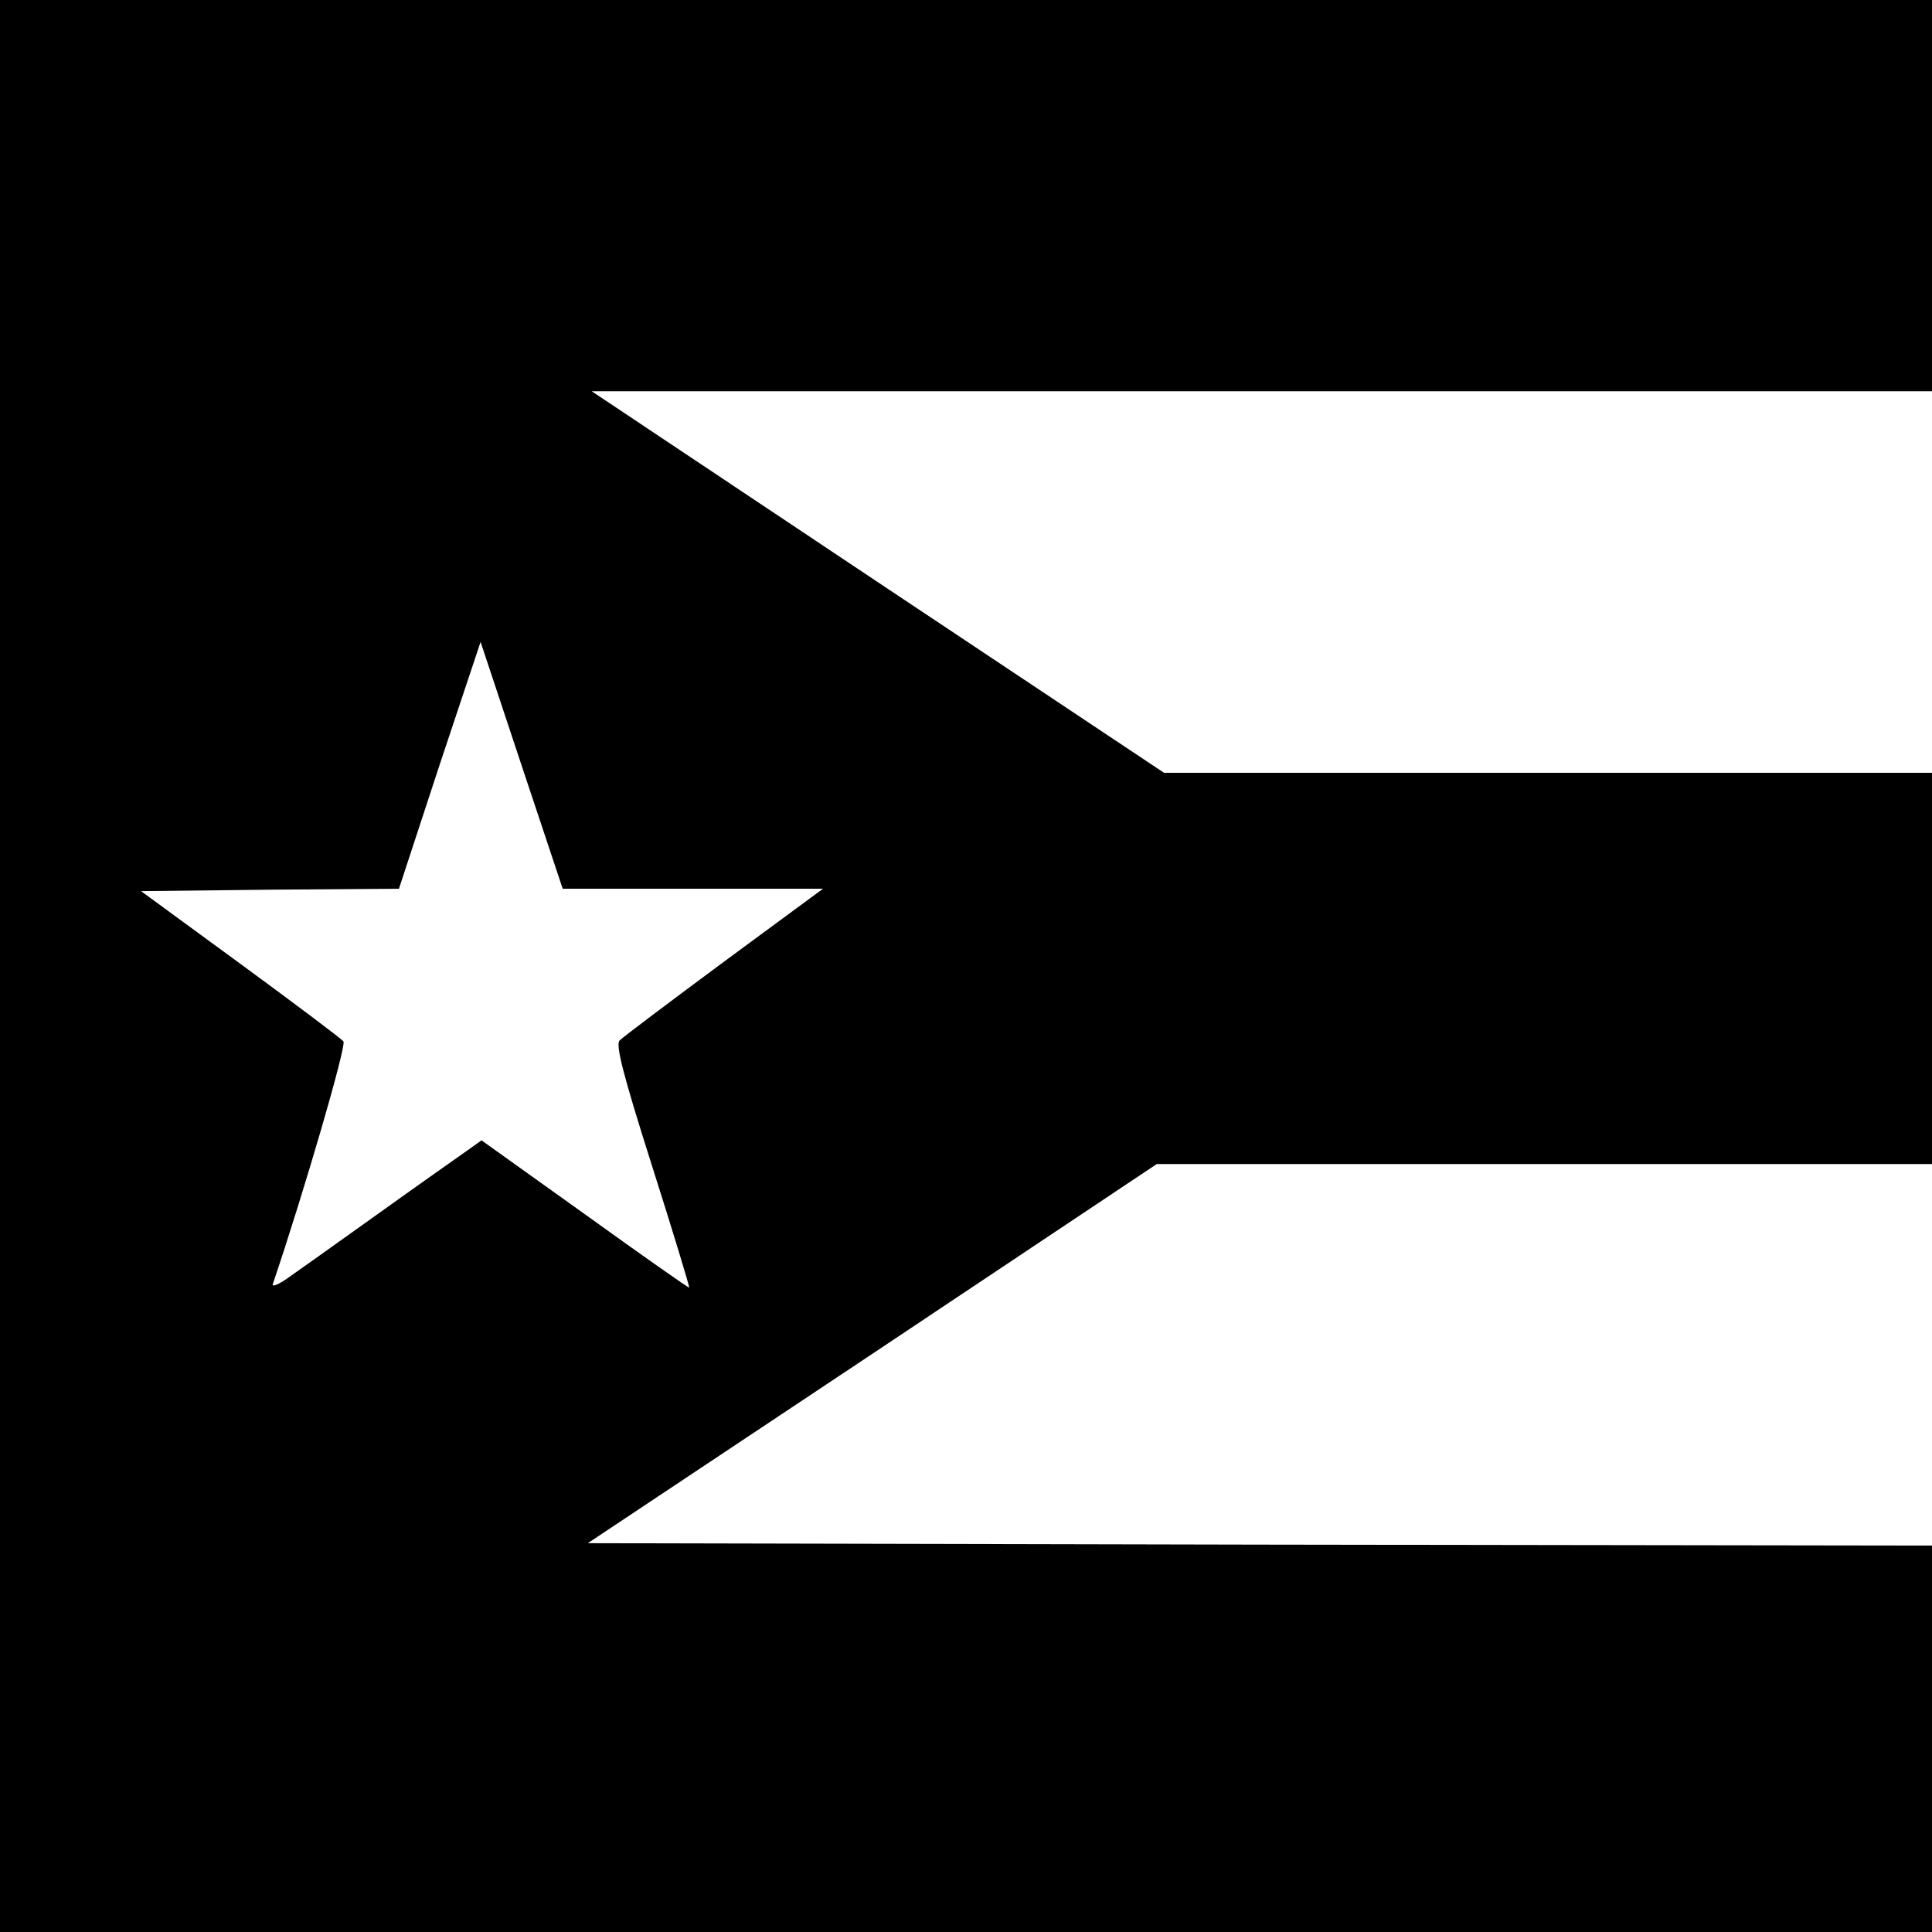
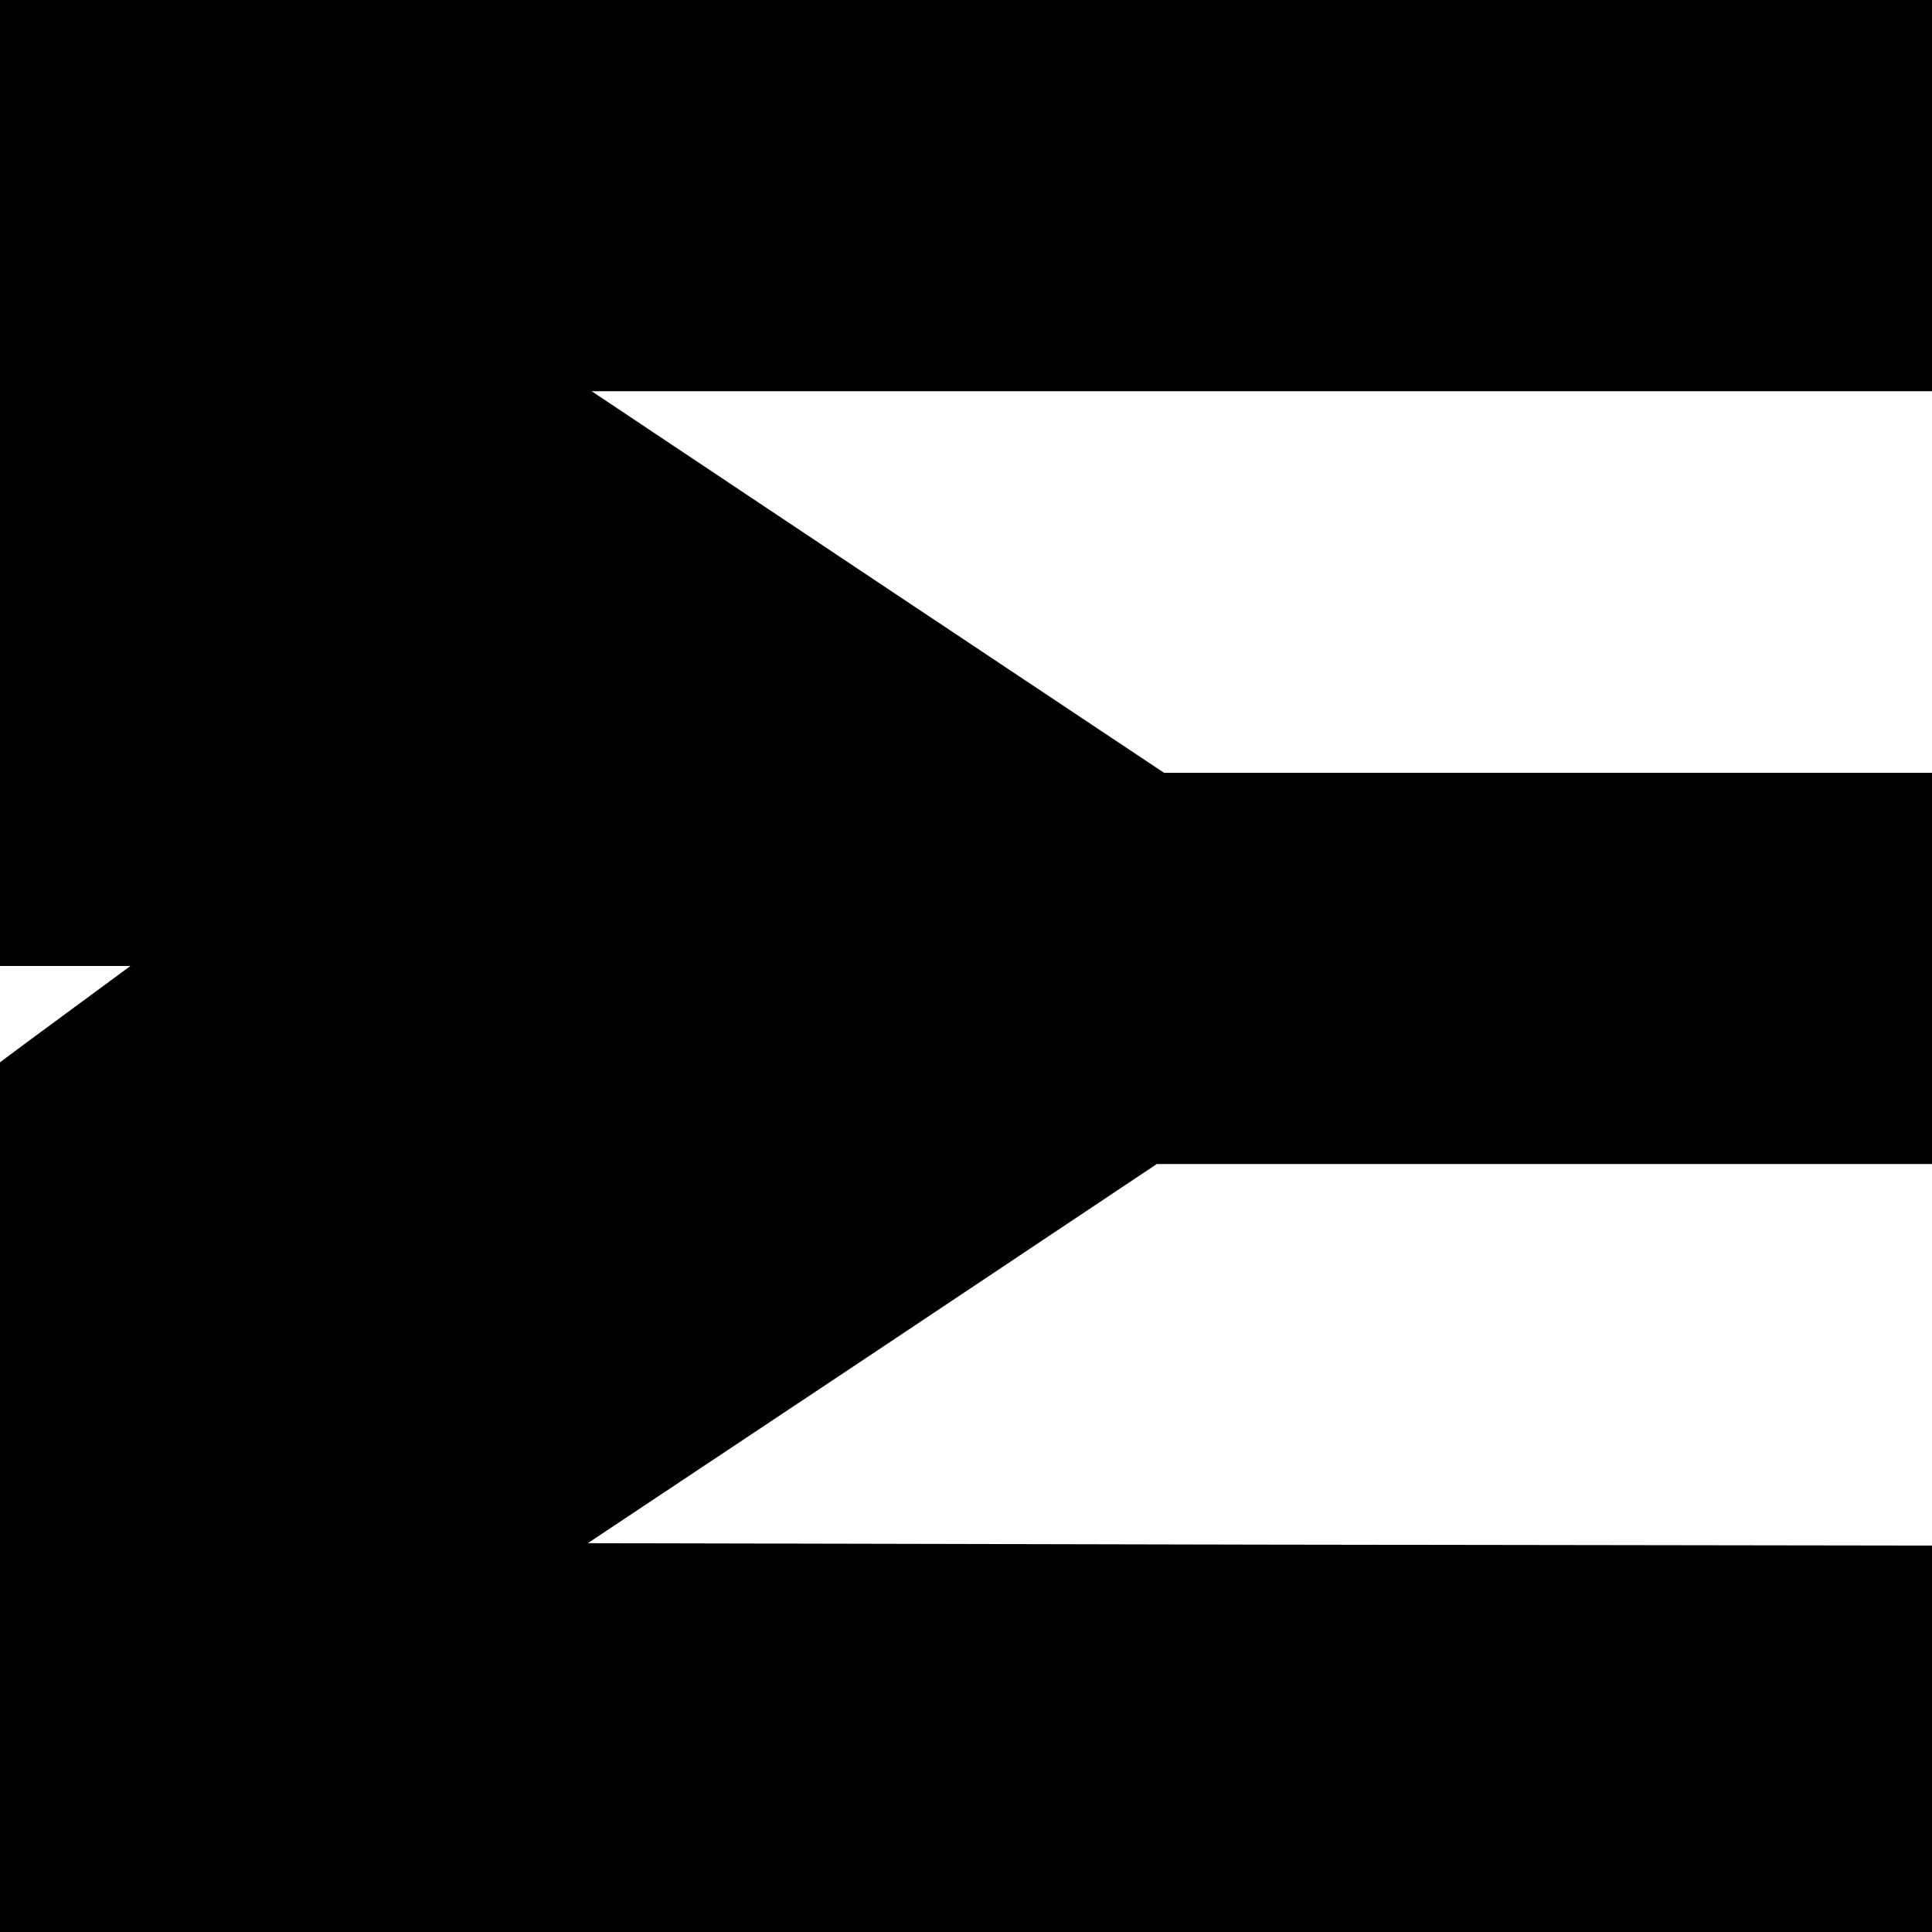
<svg xmlns="http://www.w3.org/2000/svg" version="1.0" width="400pt" height="400pt" viewBox="0 0 400 400" preserveAspectRatio="xMidYMid meet">
  <g transform="translate(0,400) scale(0.1,-0.1)" fill="#000000" stroke="none">
-     <path d="M0 2000 l0 -2000 2000 0 2000 0 0 400 0 400 -1391 2 -1392 3 589 392 589 393 803 0 802 0 0 405 0 405 -795 0 -795 0 -593 395 -592 395 1388 0 1387 0 0 405 0 405 -2000 0 -2000 0 0 -2000z m1434 160 l270 0 -205 -151 c-112 -83 -209 -156 -216 -163 -9 -8 6 -68 67 -260 44 -138 78 -251 77 -252 -1 -1 -98 67 -216 152 l-214 153 -31 -22 c-17 -12 -101 -71 -186 -132 -85 -61 -170 -121 -187 -133 -19 -13 -31 -17 -28 -10 64 189 153 494 146 502 -5 6 -102 79 -214 161 l-205 150 267 3 267 2 84 256 85 255 85 -256 85 -255 269 0z" />
+     <path d="M0 2000 l0 -2000 2000 0 2000 0 0 400 0 400 -1391 2 -1392 3 589 392 589 393 803 0 802 0 0 405 0 405 -795 0 -795 0 -593 395 -592 395 1388 0 1387 0 0 405 0 405 -2000 0 -2000 0 0 -2000z l270 0 -205 -151 c-112 -83 -209 -156 -216 -163 -9 -8 6 -68 67 -260 44 -138 78 -251 77 -252 -1 -1 -98 67 -216 152 l-214 153 -31 -22 c-17 -12 -101 -71 -186 -132 -85 -61 -170 -121 -187 -133 -19 -13 -31 -17 -28 -10 64 189 153 494 146 502 -5 6 -102 79 -214 161 l-205 150 267 3 267 2 84 256 85 255 85 -256 85 -255 269 0z" />
  </g>
</svg>